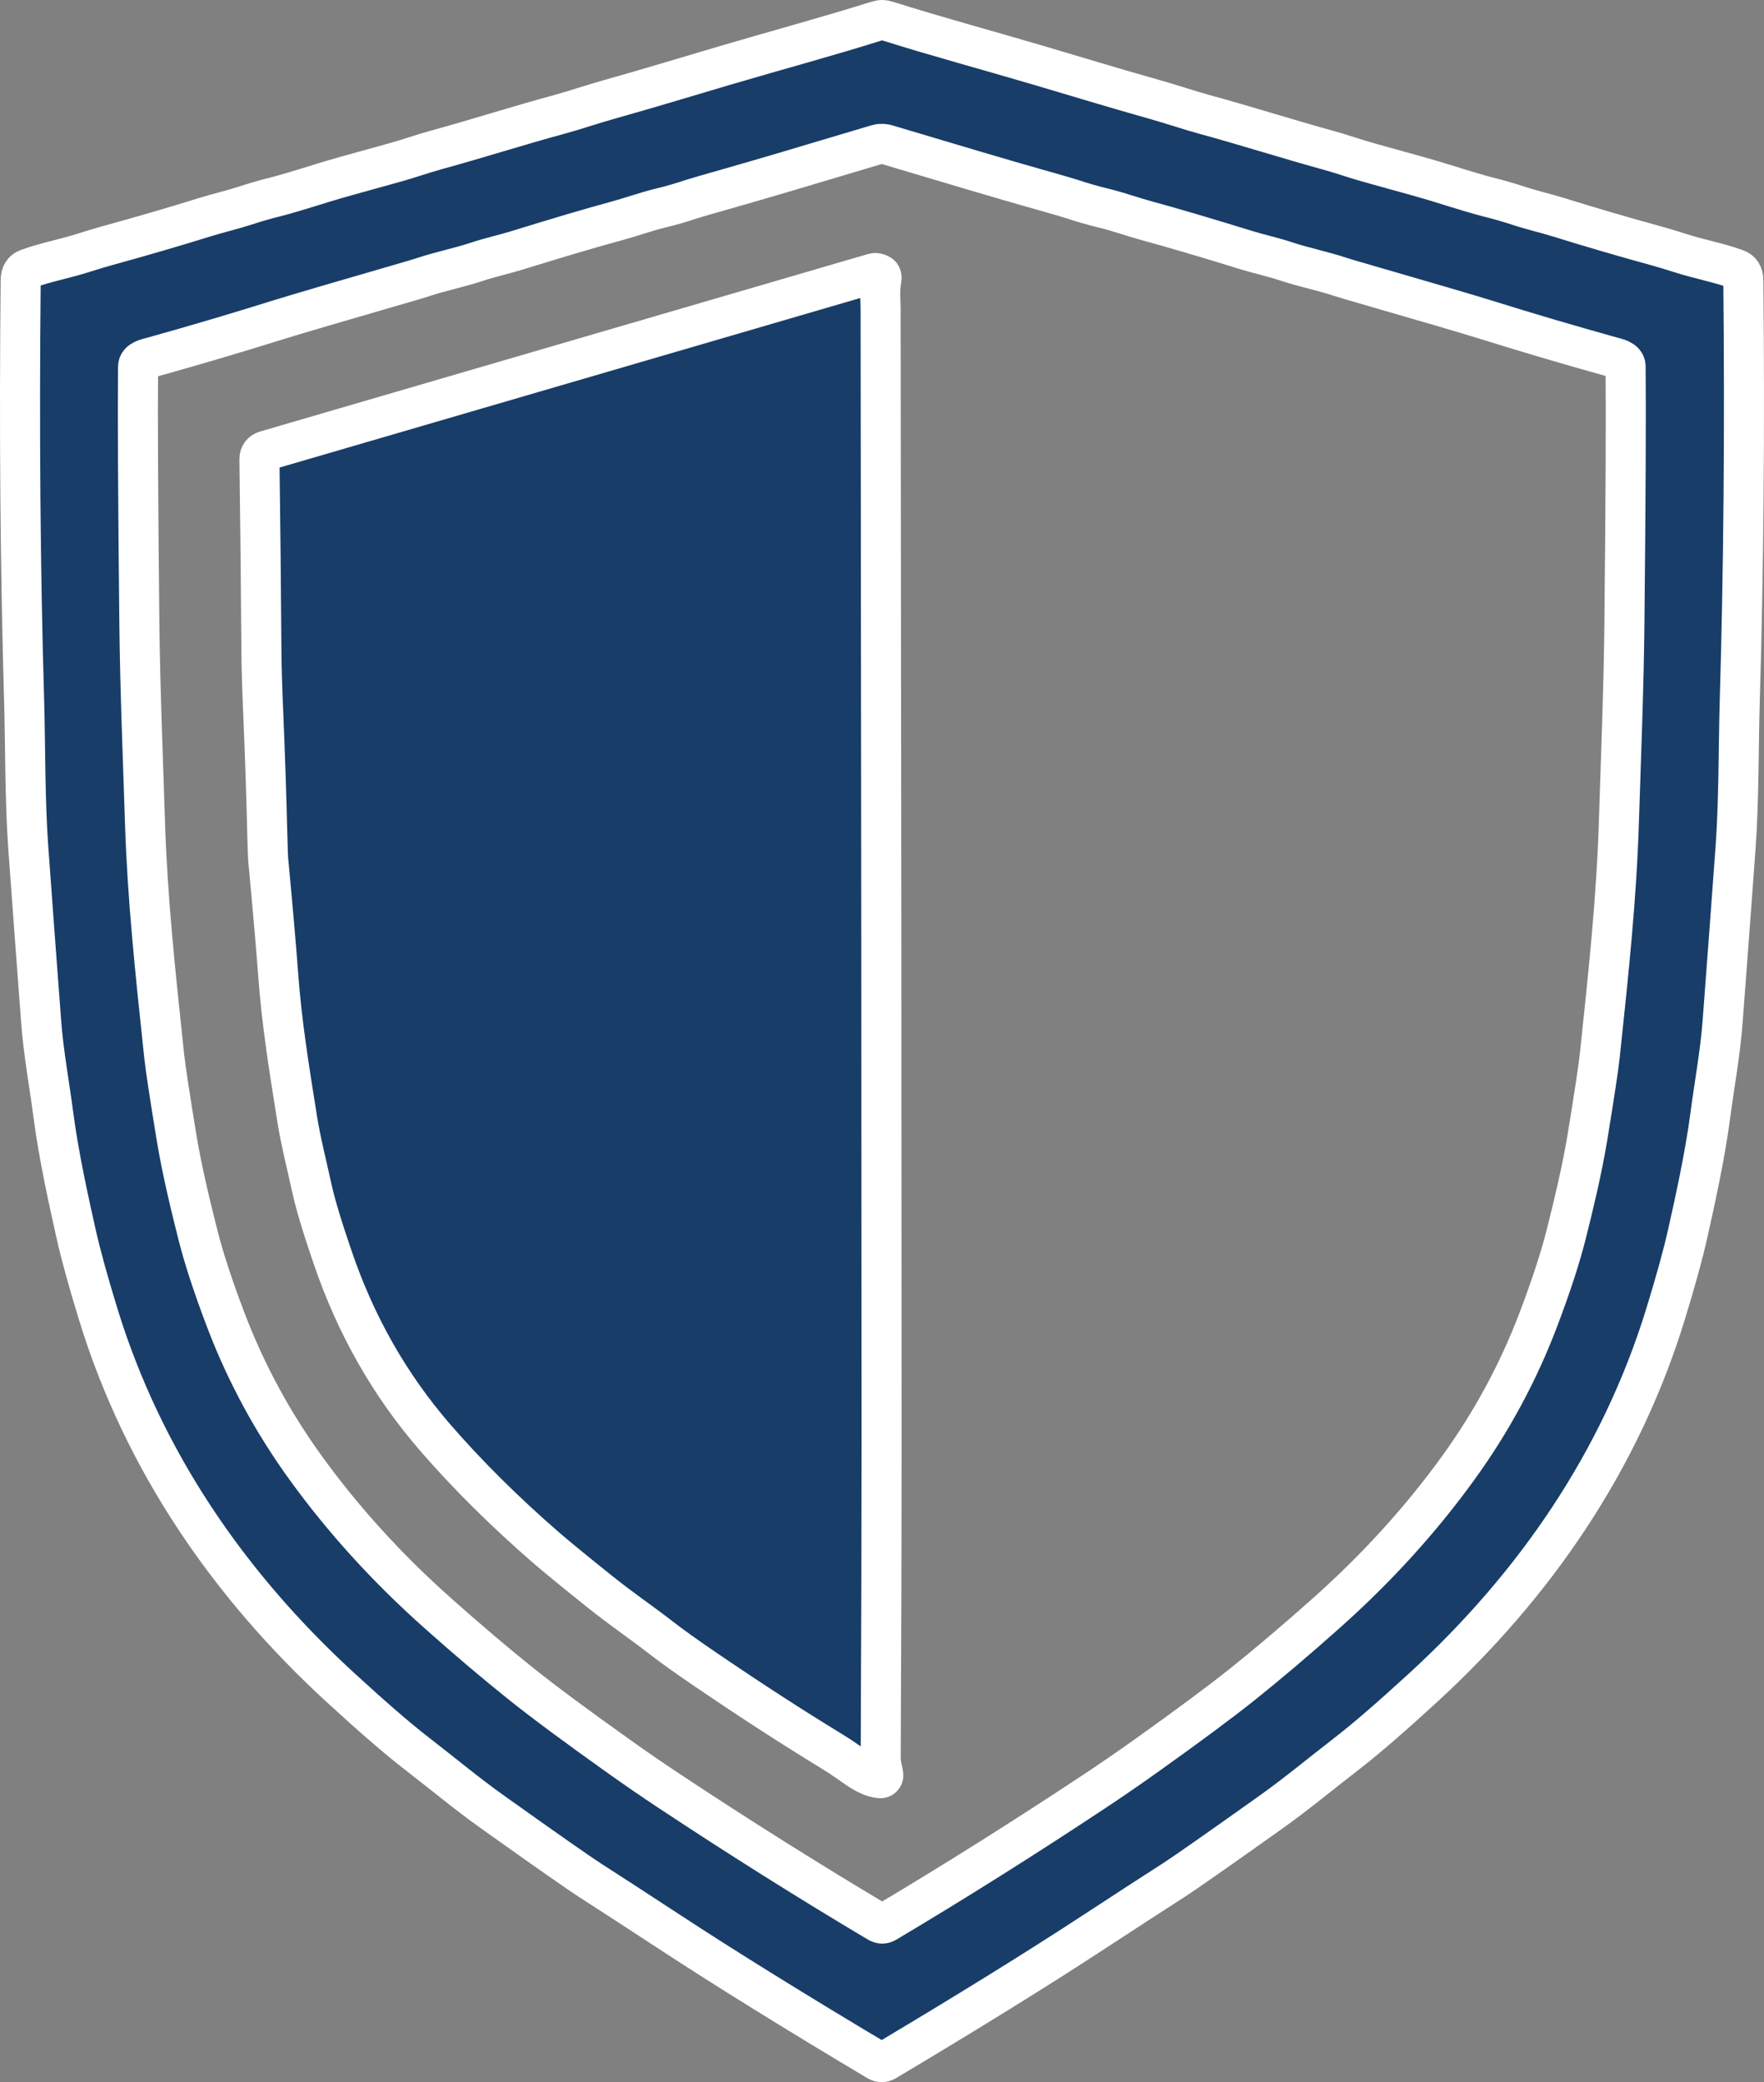
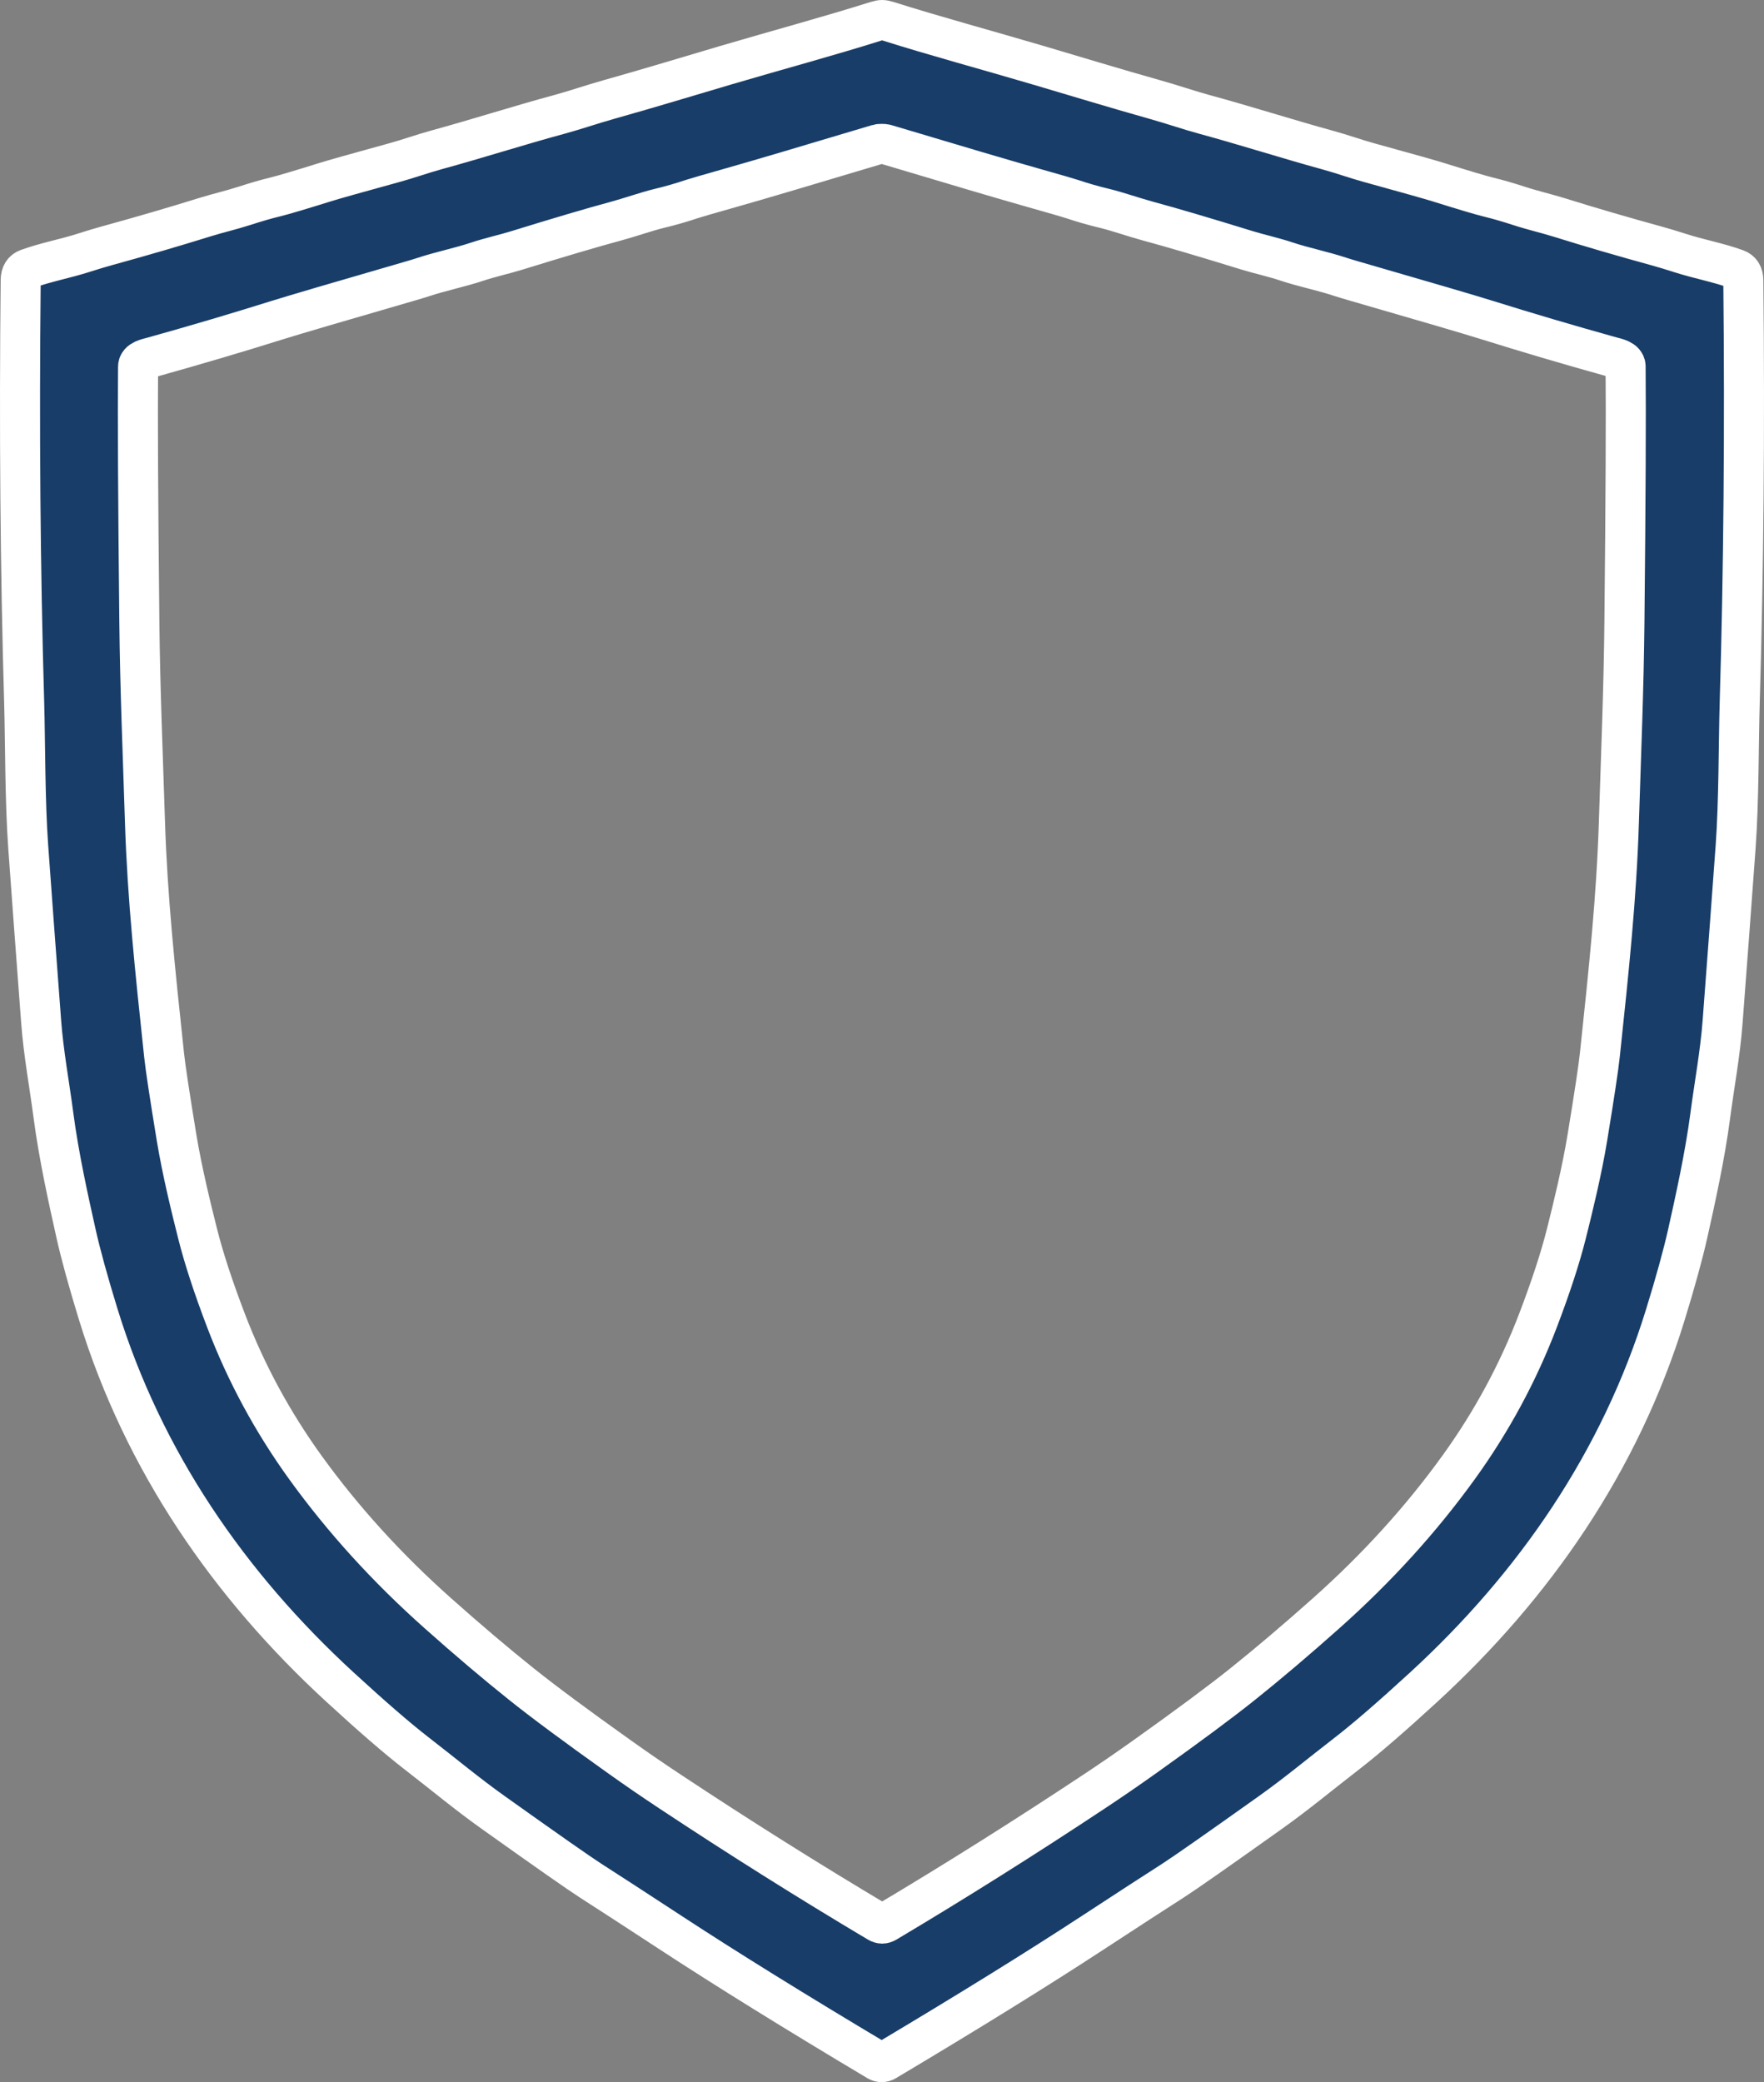
<svg xmlns="http://www.w3.org/2000/svg" x="102.322pt" y="147.858pt" width="1013.14pt" height="1195.58pt" viewBox="102.322 147.858 1013.14 1195.58">
  <rect x="102.322" y="147.858" width="1013.14" height="1195.58" fill="#808080" stroke="none" />
  <path id="Path 121" style="fill:#183d68;fill-opacity:1;fill-rule:nonzero;opacity:1;stroke:#ffffff;stroke-linecap:butt;stroke-linejoin:miter;stroke-miterlimit:10;stroke-opacity:1;stroke-width:23;" d="M608.938,159.358 C609.764,159.358,610.859,159.574,612.223,160.006 C639.762,168.708,669.096,176.6,698.681,185.338 C717.495,190.887,742.916,198.634,765.535,204.994 C776.289,208.021,785.085,211.119,794.241,213.606 C817.471,219.912,841.114,227.515,865.009,234.073 C872.836,236.217,881.148,239.189,888.49,241.207 C910.919,247.393,924.269,251.159,928.542,252.504 C943.131,257.08,952.73,259.933,957.337,261.062 C962.579,262.335,968.366,264.004,974.697,266.07 C982.65,268.665,990.8,270.52,997.874,272.736 C1015.34,278.19,1033.96,283.637,1053.76,289.078 C1057.85,290.207,1062.2,291.516,1066.81,293.005 C1078.25,296.699,1089.18,298.59,1099.59,302.392 C1102.22,303.341,1103.56,305.473,1103.59,308.788 C1104.47,394.535,1103.77,475.382,1101.51,551.328 C1100.83,574.173,1101.08,607.757,1099.16,634.187 C1097.08,662.882,1094.59,696.338,1091.69,734.558 C1090.31,752.917,1086.93,770.645,1084.57,788.698 C1081.53,811.867,1075.77,837.721,1071.59,856.423 C1068.89,868.398,1064.64,883.838,1058.82,902.744 C1032.79,987.242,983.458,1058.37,919.925,1116.71 C901.542,1133.59,886.923,1146.22,876.068,1154.62 C858.923,1167.88,847.182,1177.8,831.761,1188.76 C800.991,1210.65,782.411,1223.64,776.019,1227.73 C765.44,1234.5,750.204,1244.39,730.313,1257.4 C698.107,1278.47,658.324,1303.11,610.966,1331.32 C610.272,1331.73,609.518,1331.94,608.704,1331.94 C607.879,1331.94,607.119,1331.73,606.424,1331.32 C559.078,1303.09,519.308,1278.43,487.114,1257.35 C467.223,1244.34,451.987,1234.44,441.407,1227.66 C435.028,1223.57,416.454,1210.58,385.683,1188.67 C370.28,1177.71,358.54,1167.77,341.395,1154.51 C330.54,1146.1,315.927,1133.46,297.556,1116.58 C234.041,1058.21,184.744,987.062,158.749,902.563 C152.932,883.646,148.684,868.2,146.003,856.224 C141.82,837.523,136.075,811.669,133.041,788.5 C130.689,770.447,127.314,752.719,125.95,734.36 C123.066,696.14,120.588,662.683,118.518,633.989 C116.615,607.558,116.866,573.975,116.202,551.13 C113.976,475.184,113.312,394.337,114.209,308.59 C114.257,305.275,115.597,303.143,118.23,302.194 C128.643,298.392,139.576,296.5,151.011,292.807 C155.619,291.33,159.97,290.026,164.063,288.897 C183.858,283.456,202.486,278.015,219.948,272.574 C227.021,270.358,235.172,268.503,243.124,265.926 C249.468,263.86,255.26,262.191,260.502,260.918 C265.11,259.789,274.708,256.942,289.298,252.378 C293.57,251.032,306.921,247.273,329.349,241.099 C336.692,239.081,345.004,236.109,352.831,233.965 C376.725,227.425,400.386,219.822,423.617,213.534 C432.772,211.047,441.569,207.949,452.322,204.922 C474.942,198.58,500.362,190.851,519.176,185.302 C548.762,176.582,578.114,168.69,605.652,160.006 C607.017,159.574,608.112,159.358,608.938,159.358 z M609.01,1252.41 C609.74,1252.41,610.529,1252.16,611.379,1251.67 C650.85,1228.17,690.633,1203.14,730.726,1176.58 C740.528,1170.09,750.402,1163.31,760.347,1156.22 C784.774,1138.82,803.367,1125.02,816.125,1114.82 C830.953,1102.95,846.931,1089.39,864.057,1074.14 C893.14,1048.24,918.453,1020.38,939.996,990.557 C959.037,964.204,974.29,935.966,985.756,905.842 C993.08,886.613,998.478,870.091,1001.95,856.278 C1005.59,841.793,1010.87,820.299,1014.03,801.039 C1018.04,776.597,1020.43,760.766,1021.19,753.547 C1026.45,704.11,1030.74,663.14,1032.11,620.206 C1033.4,579.578,1034.91,543.041,1035.3,504.899 C1036.02,434.826,1036.24,385.947,1035.97,358.262 C1035.93,354.316,1030.37,353.433,1027.94,352.749 C1003.23,345.866,979.299,338.804,956.153,331.561 C946.147,328.438,920.966,321.045,880.609,309.382 C876.421,308.169,873.692,307.347,872.423,306.914 C861.957,303.437,850.97,301.293,841.132,297.996 C833.916,295.582,825.101,293.618,818.889,291.708 C793.78,283.961,774.745,278.346,761.783,274.862 C753.507,272.628,744.154,269.295,736.74,267.512 C730.241,265.95,723.94,264.143,717.836,262.089 C716.137,261.512,708.495,259.302,694.911,255.459 C680.262,251.315,652.292,243.063,611.002,230.704 C610.547,230.559,609.799,230.487,608.758,230.487 C607.717,230.487,606.969,230.559,606.514,230.704 C565.236,243.087,537.272,251.351,522.623,255.495 C509.039,259.35,501.398,261.566,499.698,262.143 C493.606,264.197,487.311,266.004,480.812,267.566 C473.398,269.367,464.045,272.7,455.769,274.935 C442.807,278.418,423.772,284.039,398.663,291.798 C392.451,293.726,383.637,295.69,376.42,298.104 C366.582,301.401,355.613,303.563,345.147,307.04 C343.879,307.473,341.15,308.295,336.961,309.509 C296.604,321.195,271.423,328.6,261.418,331.723 C238.283,338.978,214.359,346.052,189.645,352.947 C187.221,353.631,181.656,354.514,181.62,358.46 C181.357,386.145,181.602,435.025,182.356,505.098 C182.769,543.239,184.295,579.777,185.605,620.404 C186.988,663.338,191.296,704.308,196.574,753.746 C197.34,760.964,199.734,776.795,203.755,801.238 C206.933,820.479,212.211,841.973,215.873,856.459 C219.344,870.271,224.747,886.793,232.084,906.023 C243.561,936.134,258.827,964.367,277.88,990.719 C299.435,1020.53,324.765,1048.38,353.872,1074.26 C370.998,1089.5,386.982,1103.05,401.822,1114.91 C414.581,1125.11,433.179,1138.9,457.618,1156.29 C467.564,1163.38,477.437,1170.16,487.239,1176.63 C527.345,1203.18,567.139,1228.19,606.622,1251.67 C607.472,1252.16,608.268,1252.41,609.01,1252.41 z" />
-   <path id="Path 123" style="fill:#183d68;fill-opacity:1;fill-rule:nonzero;opacity:1;stroke:#ffffff;stroke-linecap:butt;stroke-linejoin:miter;stroke-miterlimit:10;stroke-opacity:1;stroke-width:23;" d="M608.148,1157.64 C608.148,1161.23,609.279,1164.06,609.638,1167.05 C609.7,1167.55,609.531,1168.06,609.179,1168.42 C608.826,1168.79,608.328,1168.97,607.825,1168.92 C601.344,1168.27,596.102,1164.31,589.783,1159.86 C586.467,1157.52,583.272,1155.42,580.196,1153.55 C557.768,1139.9,533.67,1124.3,507.902,1106.76 C496.7,1099.15,487.999,1092.93,481.8,1088.1 C470.221,1079.11,460.239,1072.53,446.685,1061.7 C431.821,1049.8,421.606,1041.44,416.041,1036.61 C391.973,1015.72,370.663,994.562,352.113,973.135 C326.118,943.095,306.508,908.575,293.283,869.575 C289.01,856.981,283.84,841.487,281.093,828.605 C278.67,817.29,275.115,803.688,272.979,790.266 C268.06,759.295,264.093,735.026,262.01,706.38 C261.017,692.735,259.132,671.073,256.355,641.394 C256.236,640.133,256.074,635.628,255.871,627.881 C255.248,602.862,254.47,579.584,253.537,558.049 C252.878,542.83,252.519,530.825,252.46,522.033 C252.208,484.955,251.831,448.051,251.329,411.321 C251.295,409.205,252.678,407.33,254.704,406.745 C254.704,406.745,604.252,304.716,604.252,304.716 C605.195,304.444,606.516,304.743,607.843,305.527 C608.561,305.959,608.8,306.878,608.561,308.283 C607.376,315.04,608.094,320.246,608.094,324.607 C608.13,361.156,608.16,387.947,608.184,404.979 C608.447,592.244,608.603,783.215,608.651,977.891 C608.662,1024.25,608.495,1084.17,608.148,1157.64 z" />
</svg>